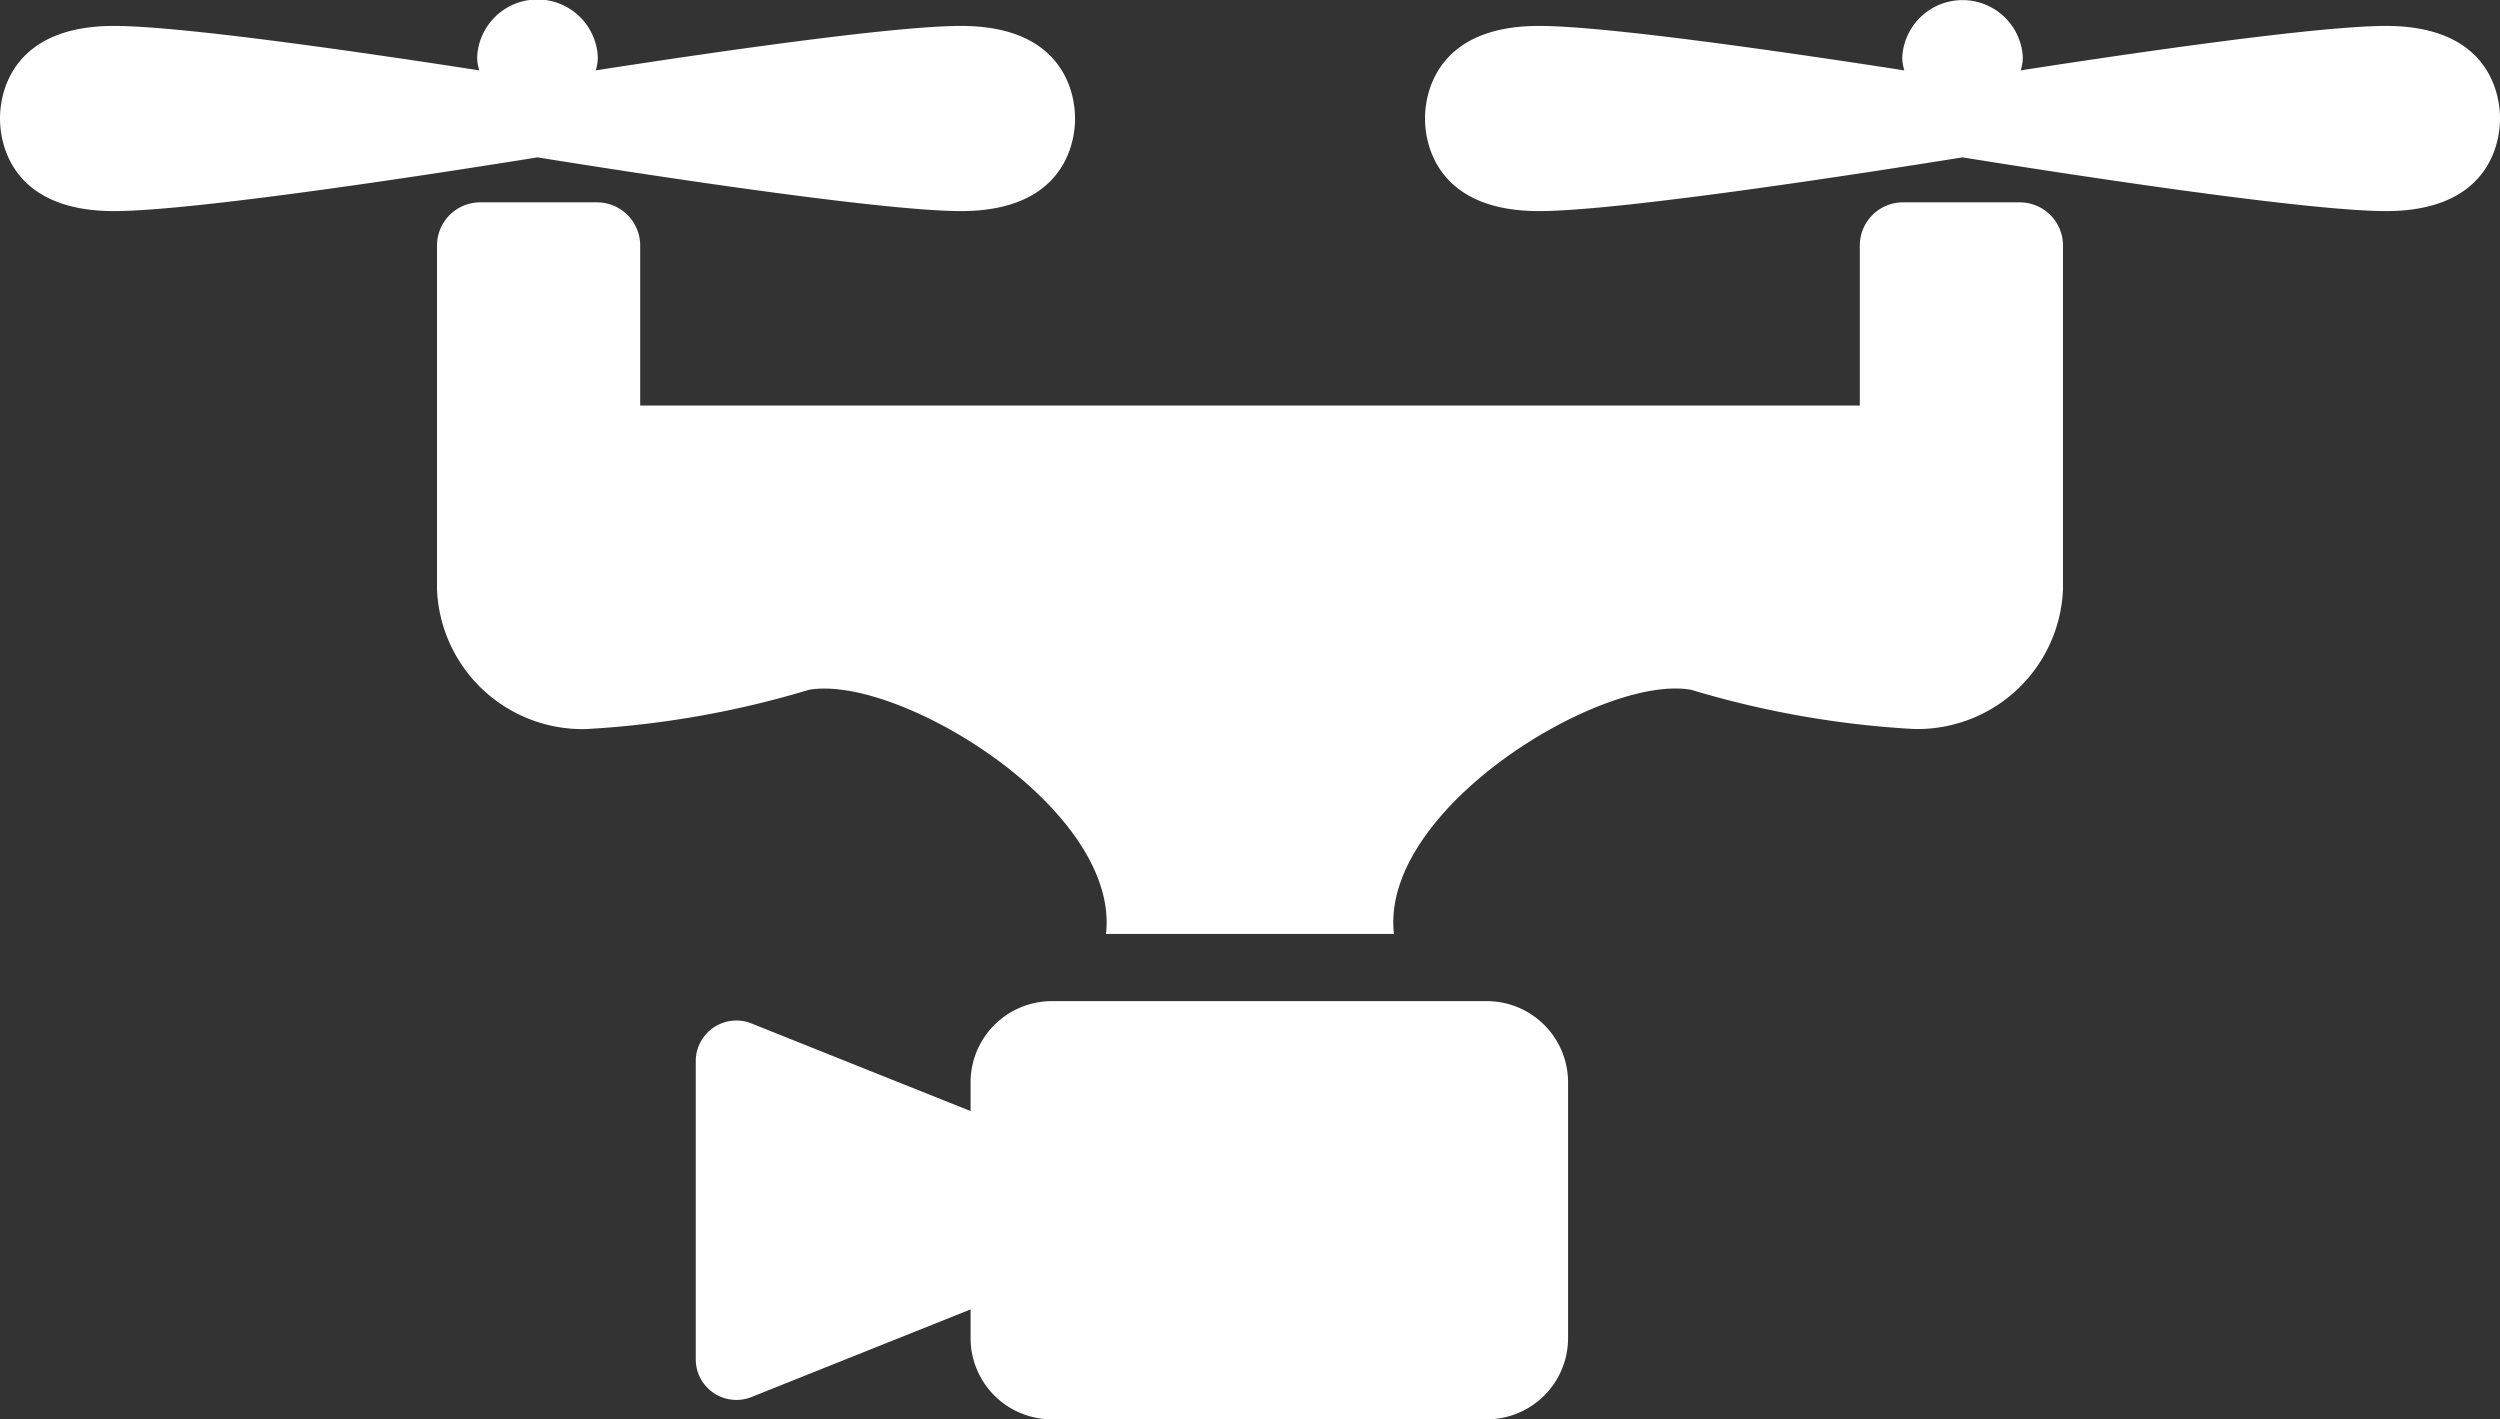
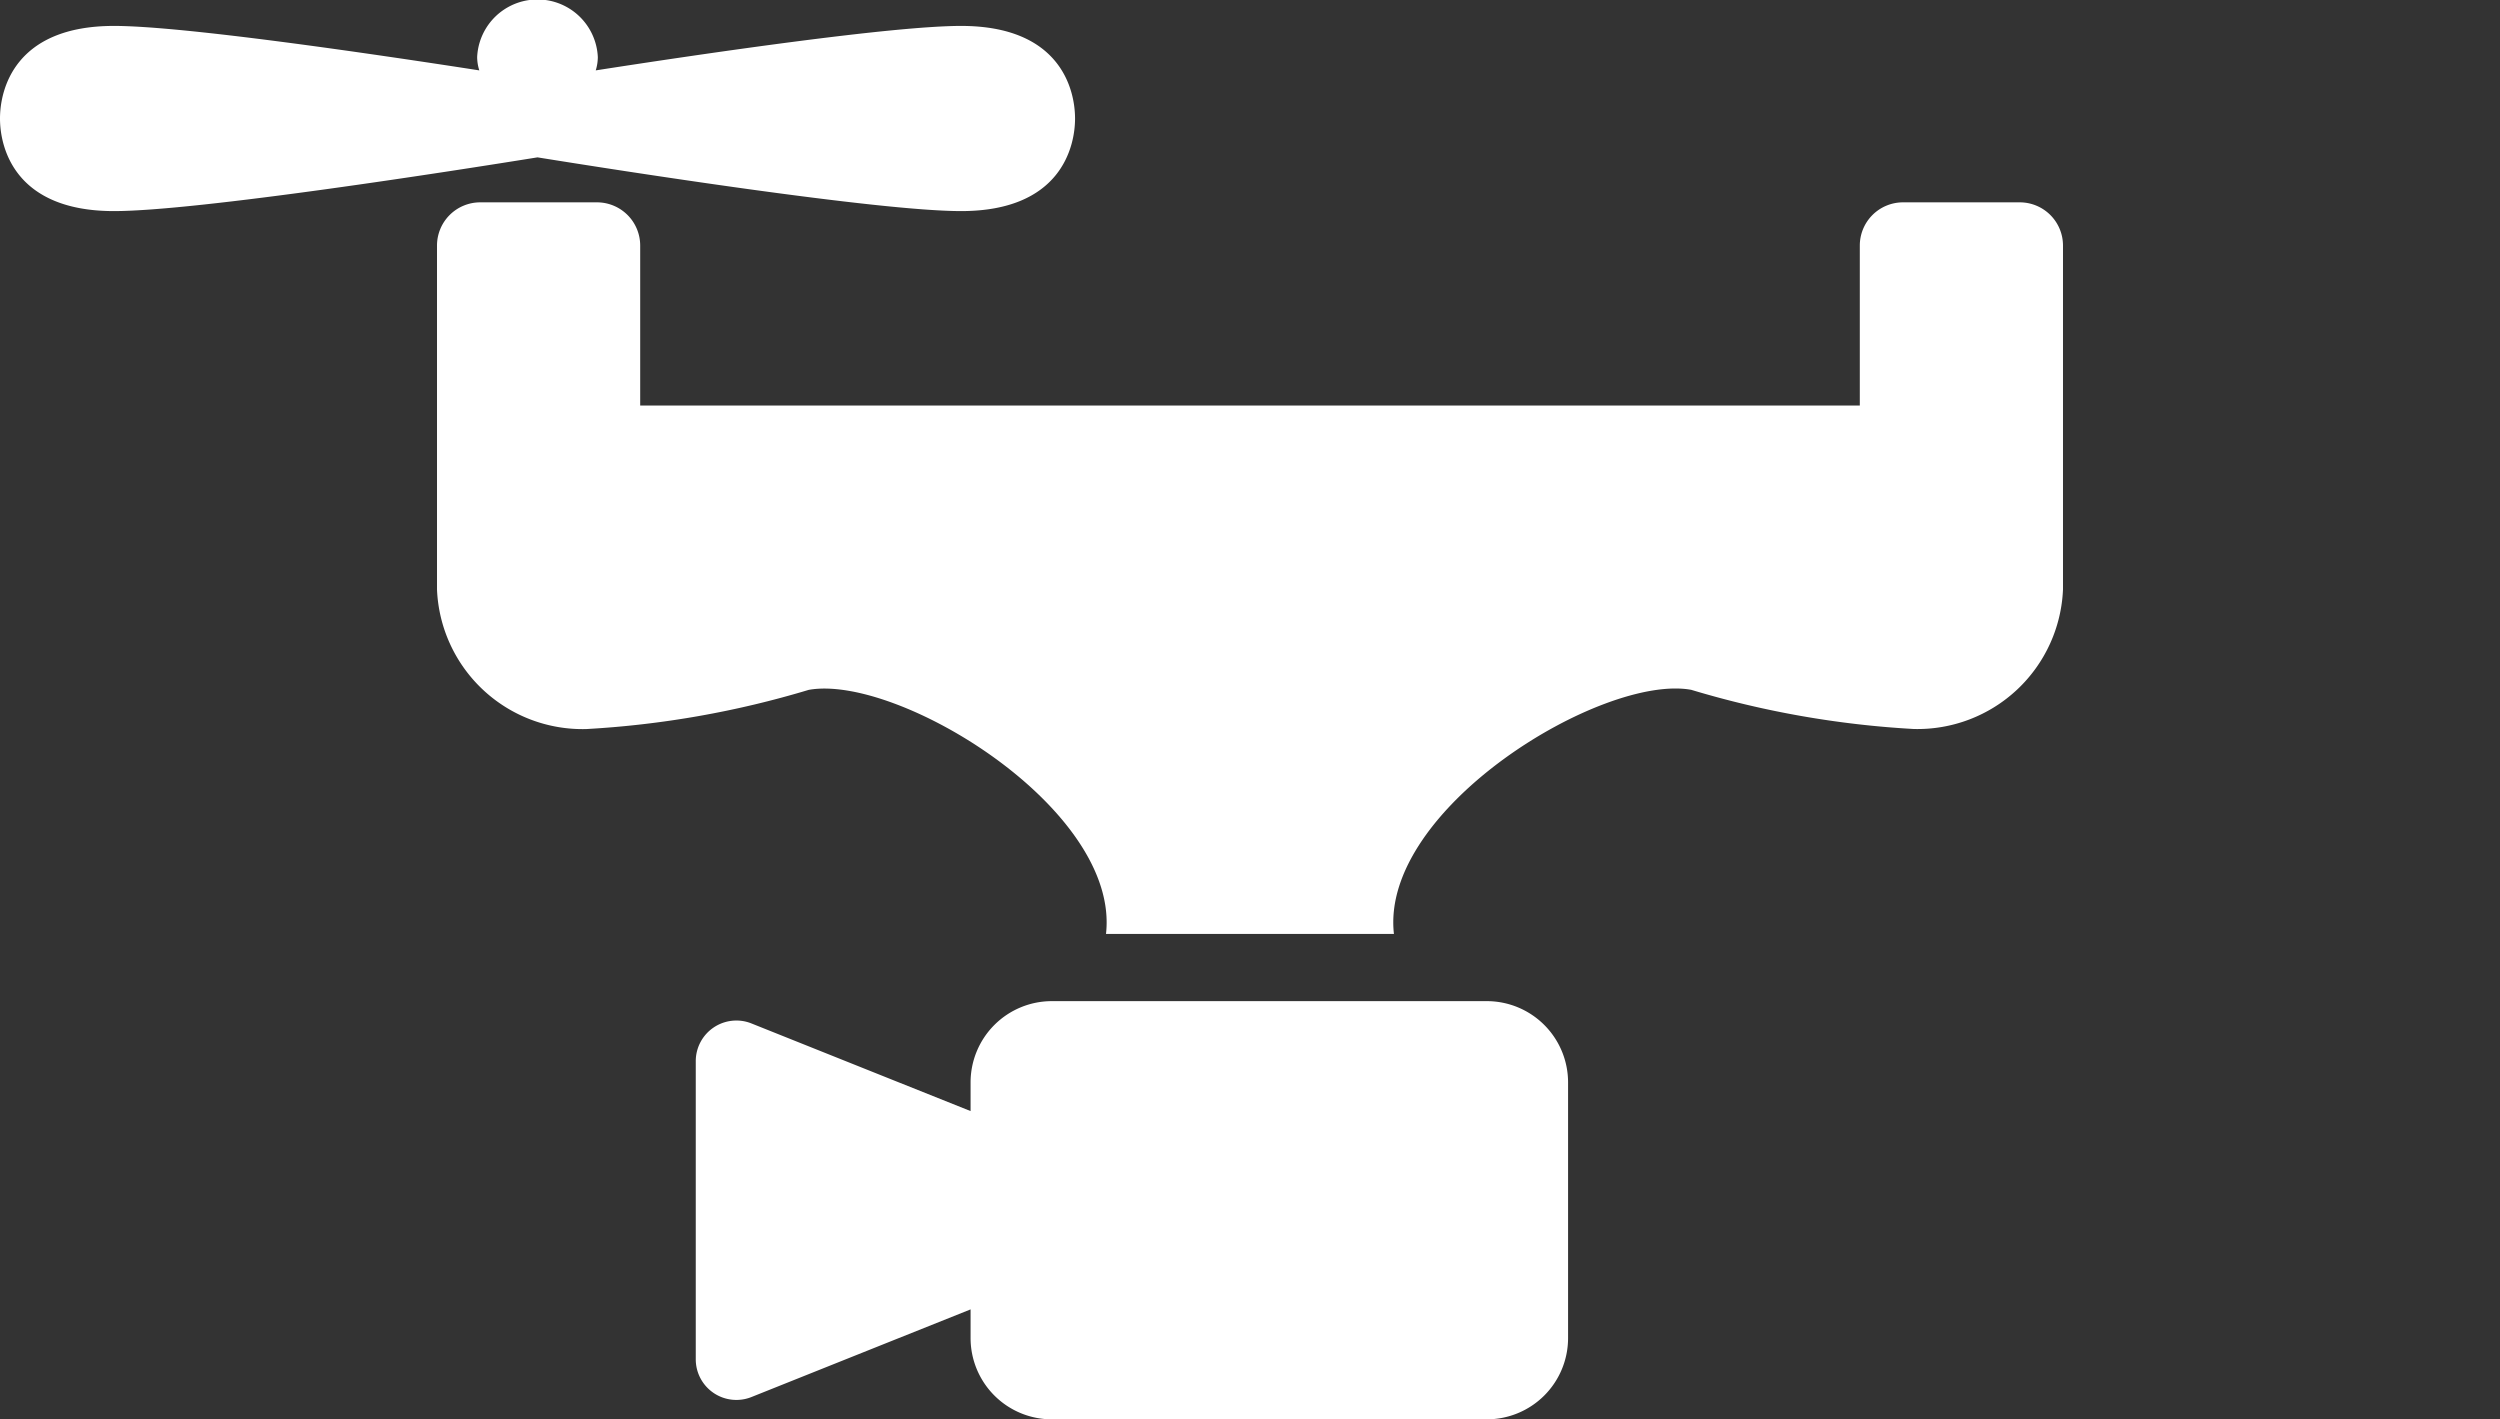
<svg xmlns="http://www.w3.org/2000/svg" viewBox="0 0 38.289 21.738">
  <rect x="0" y="0" width="38.289" height="21.738" fill="#333333" stroke="none" />
  <defs>
    <style>.cls-1{fill:#fff;}</style>
  </defs>
  <g id="レイヤー_2" data-name="レイヤー 2">
    <g id="ヘッダー">
      <path class="cls-1" d="M30.934,3.099H29.146a.662.662,0,0,0-.662.662v2.45H9.805V3.761A.662.662,0,0,0,9.143,3.099H7.355a.662.662,0,0,0-.662.662V9.027a2.231,2.231,0,0,0,2.285,2.139,14.606,14.606,0,0,0,3.407-.6c1.359-.247,4.772,1.821,4.554,3.738l4.41 0c-.219-1.917,3.195-3.986,4.553-3.739a14.616,14.616,0,0,0,3.408.6A2.231,2.231,0,0,0,31.596,9.027V3.761A.662.662,0,0,0,30.934,3.099Z" />
      <path class="cls-1" d="M14.72,3.233c1.526,0,1.745-.981,1.745-1.418S16.247.397,14.72.397c-1.052,0-3.918.42-5.596.681A.697.697,0,0,0,9.156.874a.925.925,0,0,0-1.848,0,.675.675,0,0,0,.033.204C5.662.818,2.797.397,1.745.397.218.397,0,1.378,0,1.815s.218,1.418,1.745,1.418c1.28,0,5.24-.622,6.487-.823C9.48,2.611,13.44,3.233,14.72,3.233Z" />
-       <path class="cls-1" d="M36.545.397c-1.052,0-3.918.42-5.597.681a.677.677,0,0,0,.033-.204.925.925,0,0,0-1.847,0,.694.694,0,0,0,.032.204C27.487.818,24.621.397,23.569.397c-1.526,0-1.744.981-1.744,1.418s.218,1.418,1.744,1.418c1.28,0,5.24-.622,6.488-.823,1.248.201,5.208.823,6.487.823,1.526,0,1.745-.981,1.745-1.418C38.289,1.378,38.071.397,36.545.397Z" />
      <path class="cls-1" d="M22.771,15.333H16.11a1.245,1.245,0,0,0-1.245,1.245v.439l-3.355-1.342a.622.622,0,0,0-.854.578V20.818a.622.622,0,0,0,.854.578L14.865,20.054v.439a1.245,1.245,0,0,0,1.245,1.245h6.661a1.245,1.245,0,0,0,1.245-1.245v-3.915A1.245,1.245,0,0,0,22.771,15.333Z" />
    </g>
  </g>
</svg>